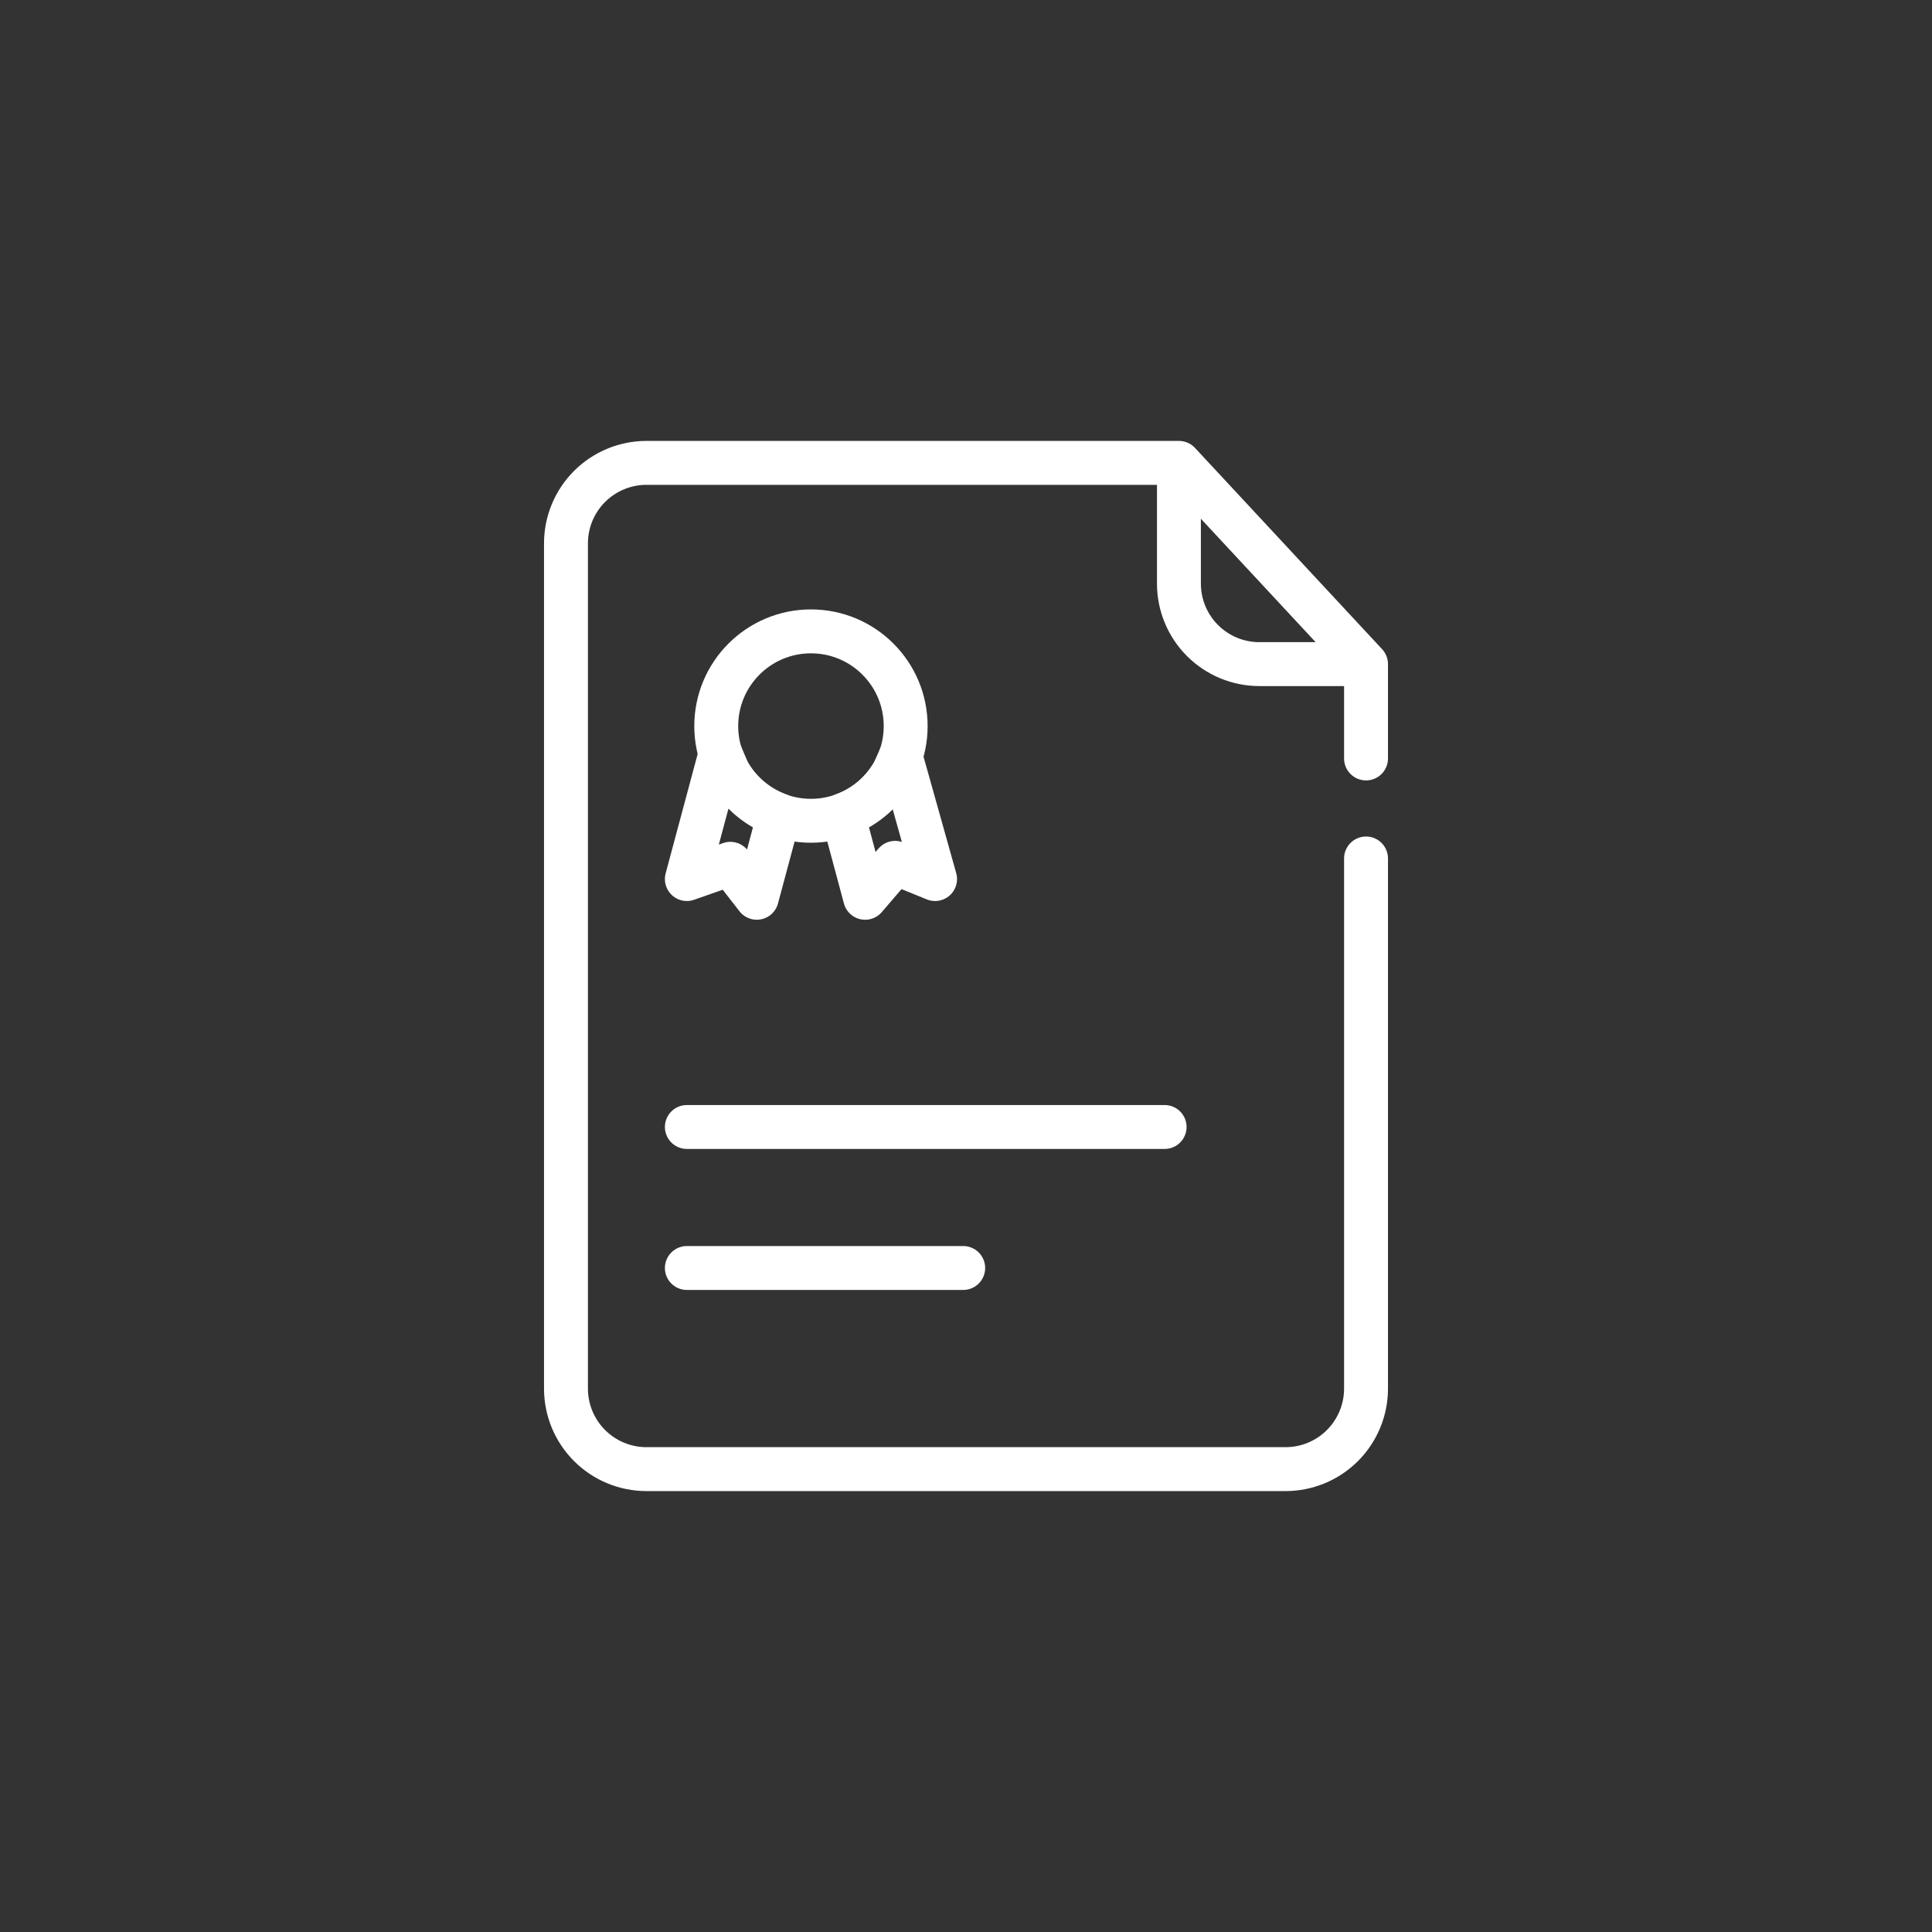
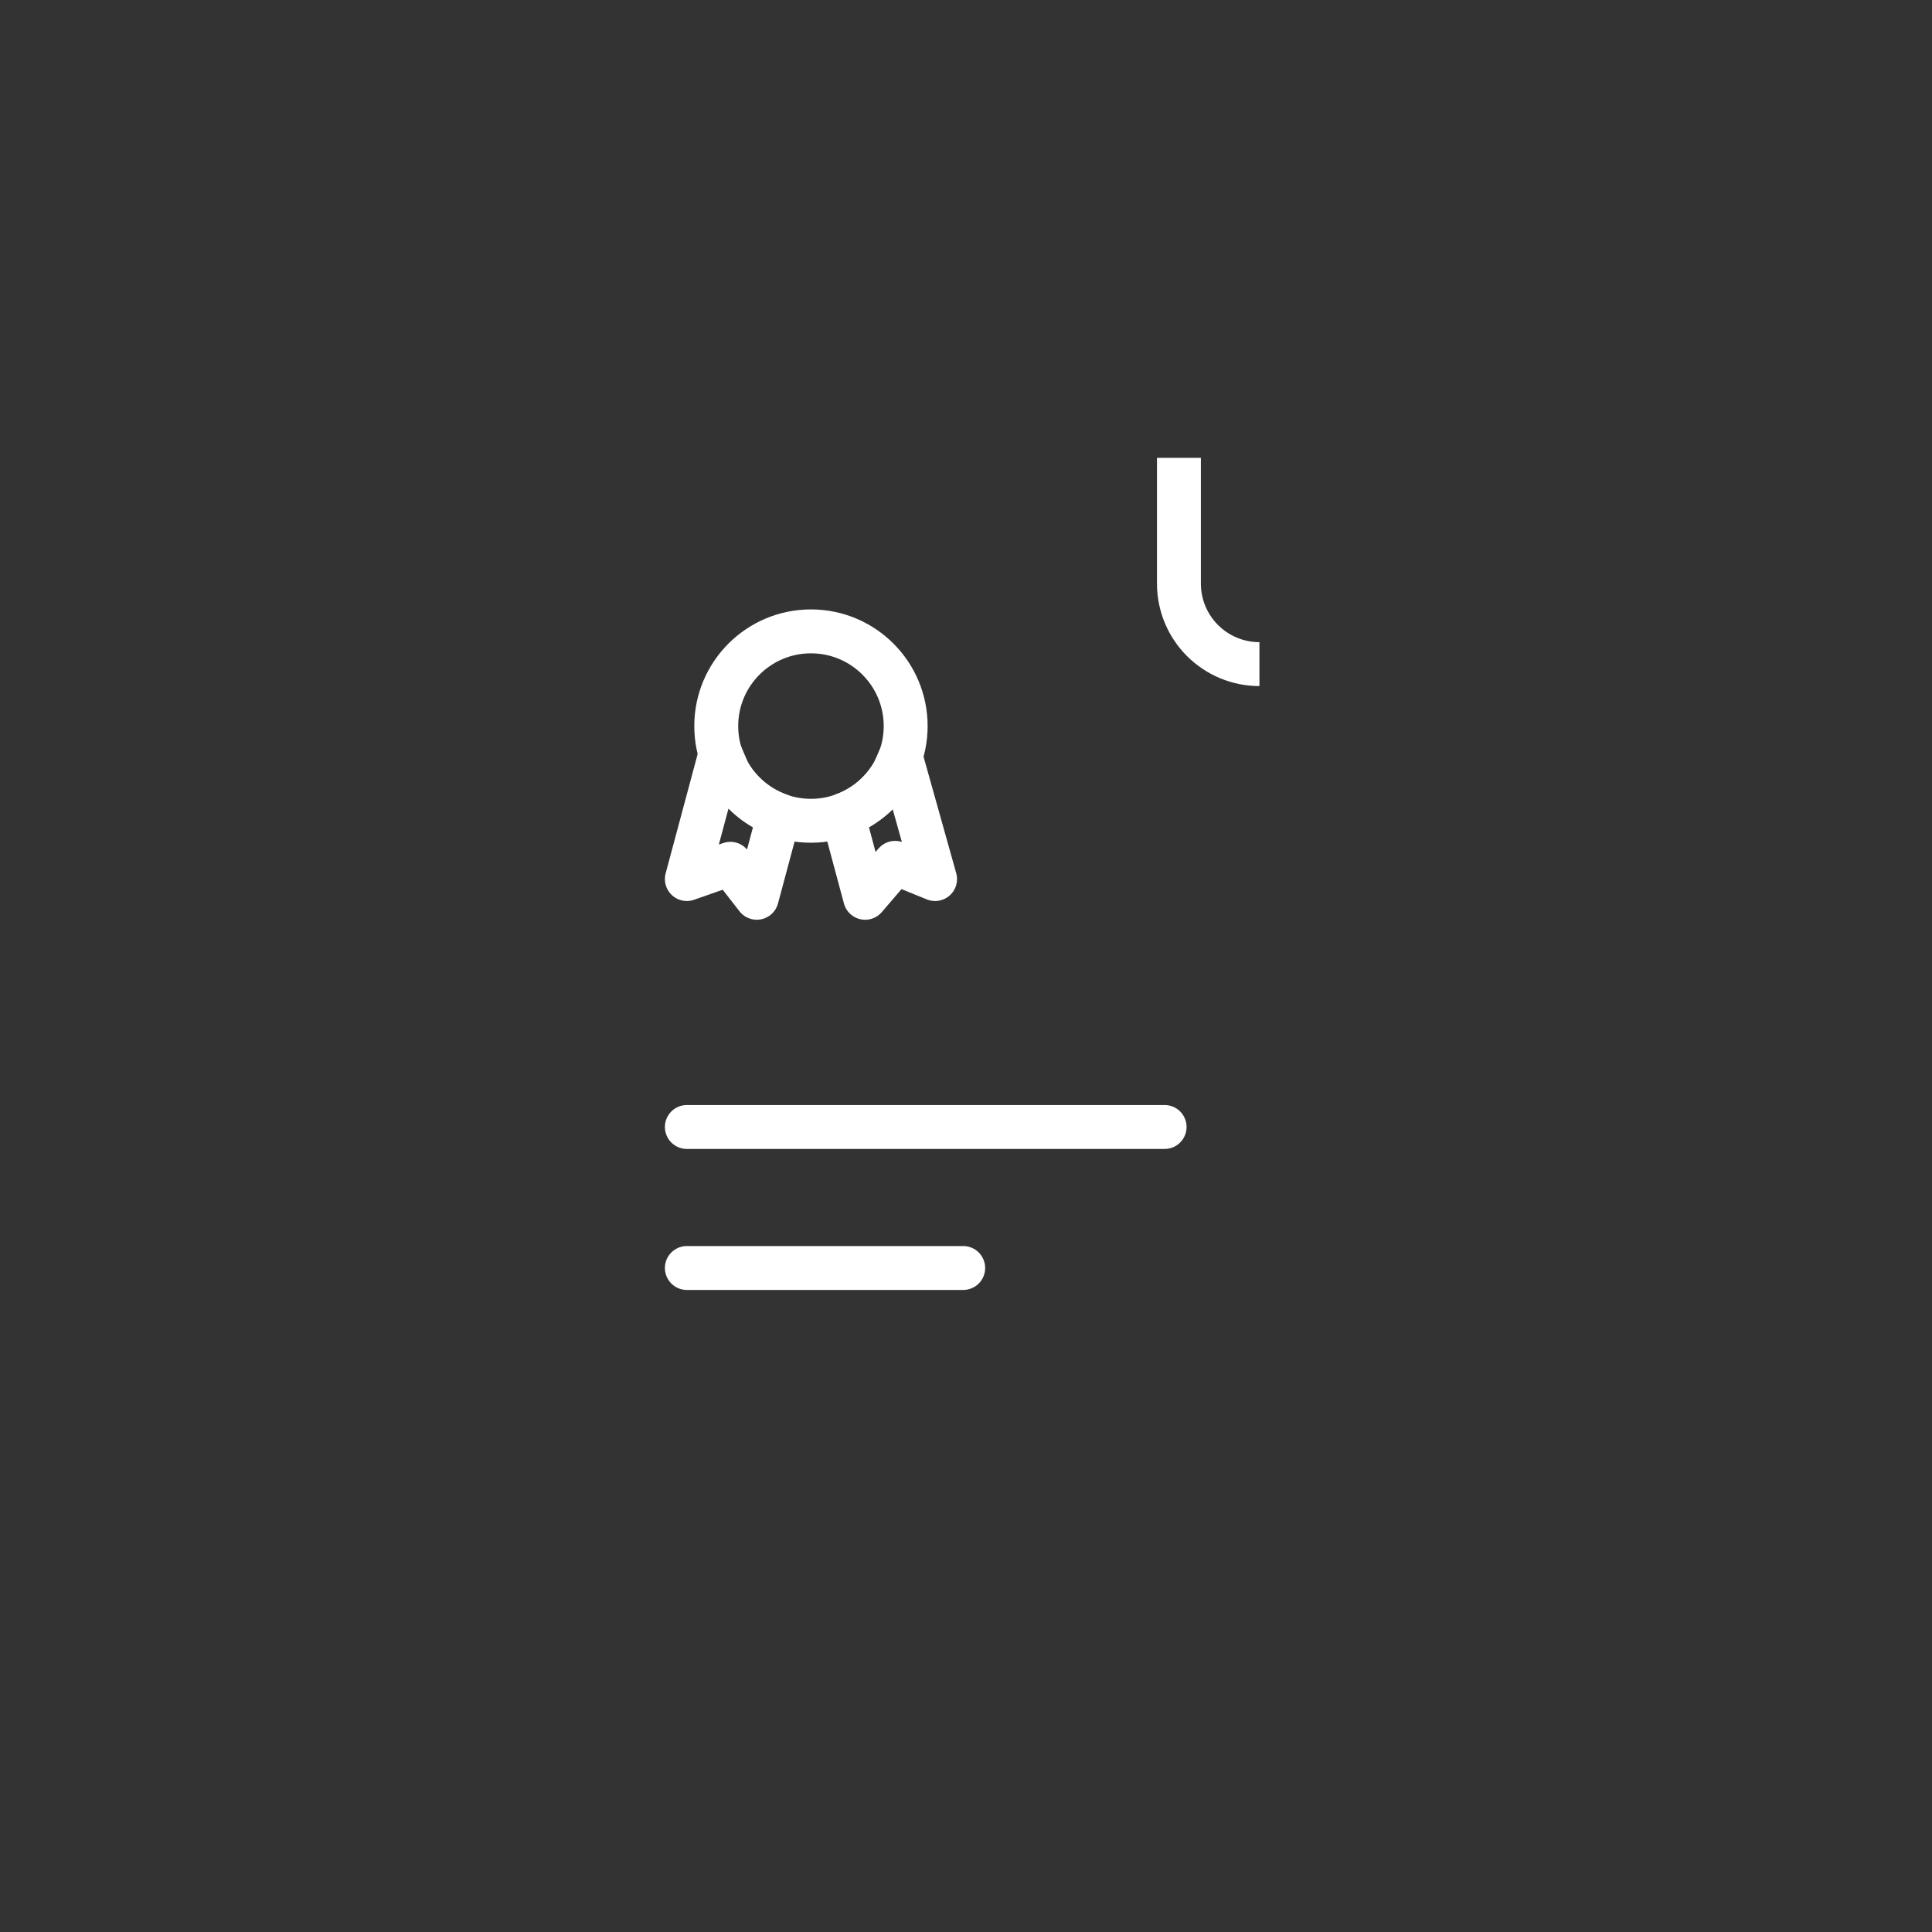
<svg xmlns="http://www.w3.org/2000/svg" width="132" height="132" viewBox="0 0 132 132" fill="none">
  <rect x="0" y="0" width="132" height="132" fill="#333333" stroke="none" />
-   <path d="M93.331 51.82V45.375L80.548 31.625H44.169C42.711 31.625 41.312 32.205 40.28 33.236C39.249 34.267 38.669 35.666 38.669 37.125V94.875C38.669 96.334 39.249 97.733 40.28 98.764C41.312 99.796 42.711 100.375 44.169 100.375H87.831C89.29 100.375 90.689 99.796 91.72 98.764C92.751 97.733 93.331 96.334 93.331 94.875V58.653" stroke="white" stroke-width="3" stroke-miterlimit="10" stroke-linecap="round" stroke-linejoin="round" />
-   <path d="M80.548 31.283V39.875C80.548 41.334 81.127 42.733 82.159 43.764C83.19 44.796 84.589 45.375 86.048 45.375H93.331" stroke="white" stroke-width="3" stroke-miterlimit="10" />
+   <path d="M80.548 31.283V39.875C80.548 41.334 81.127 42.733 82.159 43.764C83.19 44.796 84.589 45.375 86.048 45.375" stroke="white" stroke-width="3" stroke-miterlimit="10" />
  <path d="M55.407 56.078C58.981 56.078 61.878 53.181 61.878 49.608C61.878 46.034 58.981 43.137 55.407 43.137C51.833 43.137 48.936 46.034 48.936 49.608C48.936 53.181 51.833 56.078 55.407 56.078Z" stroke="white" stroke-width="3" stroke-miterlimit="10" />
  <path d="M49.746 52.737L49.221 51.508L46.928 60.059L49.9 59.017L51.706 61.339L53.221 55.691C51.743 55.16 50.508 54.11 49.746 52.737ZM61.537 51.682L61.069 52.737C60.307 54.111 59.072 55.161 57.593 55.692L59.109 61.34L61.16 58.952L63.887 60.06L61.537 51.682V51.682Z" stroke="white" stroke-width="3" stroke-miterlimit="10" stroke-linecap="round" stroke-linejoin="round" />
  <path d="M46.928 86.633H65.809M46.928 76.999H79.57H46.928Z" stroke="white" stroke-width="3" stroke-miterlimit="10" stroke-linecap="round" stroke-linejoin="round" />
</svg>